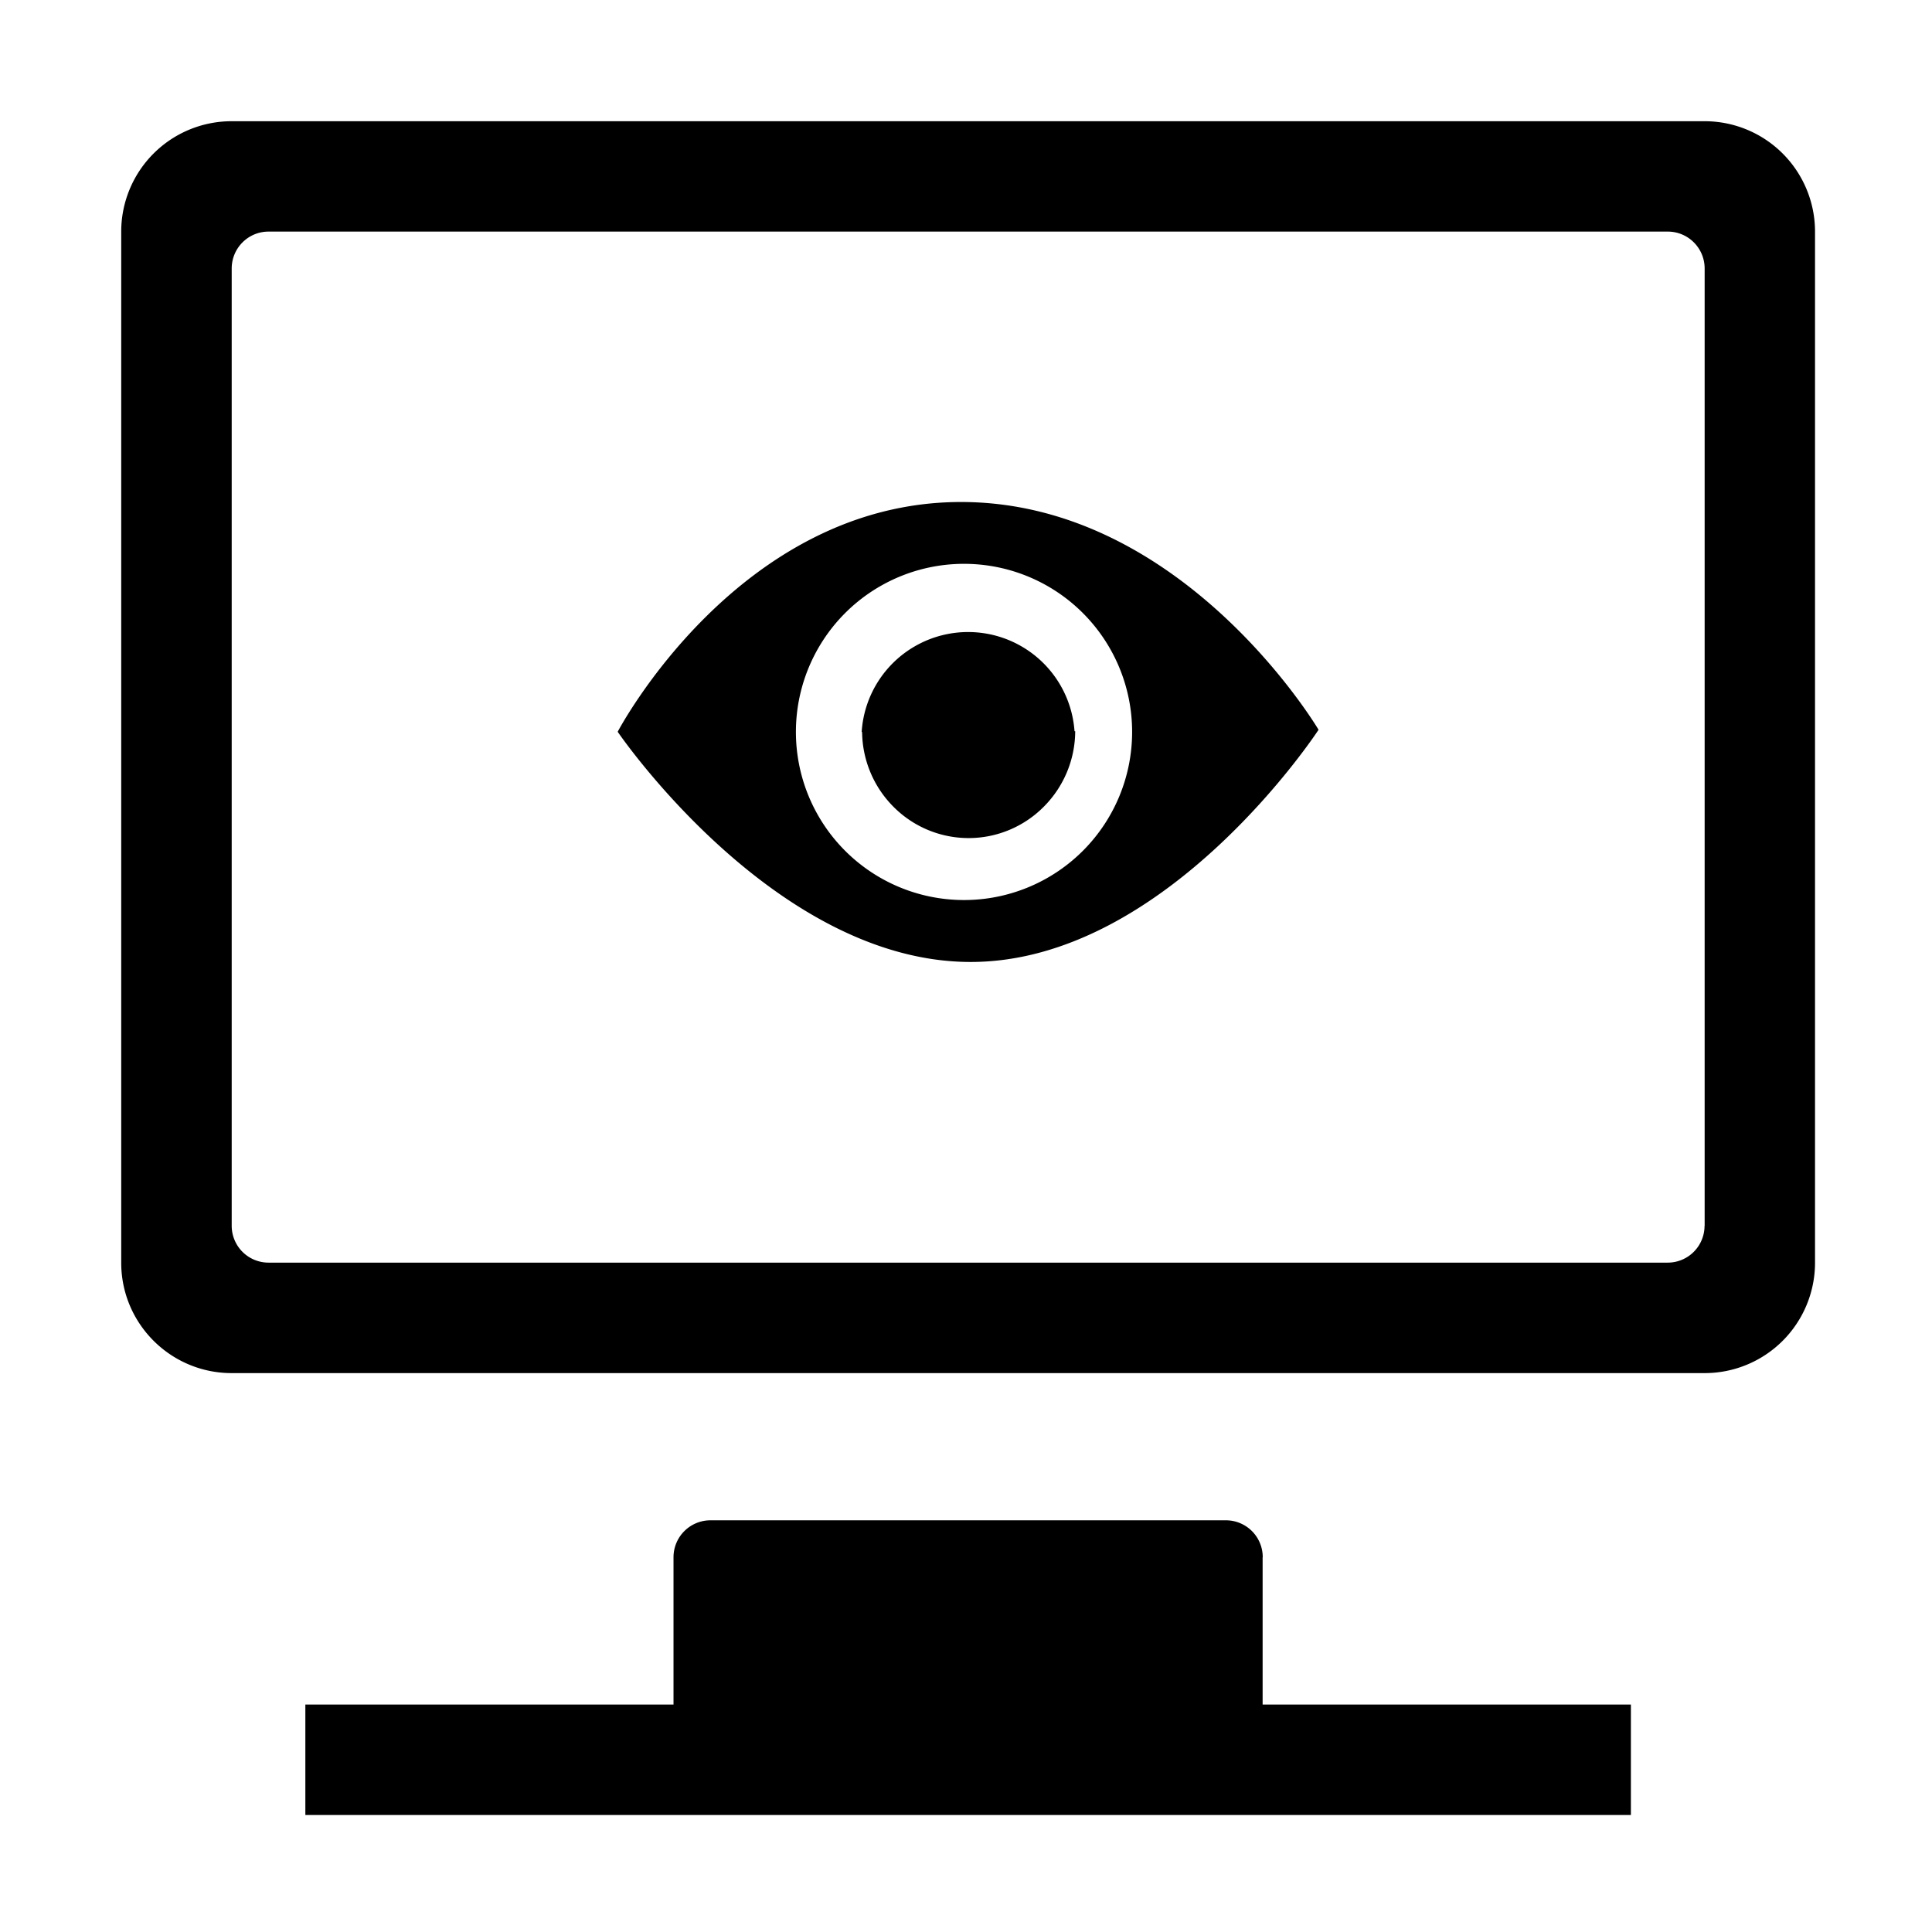
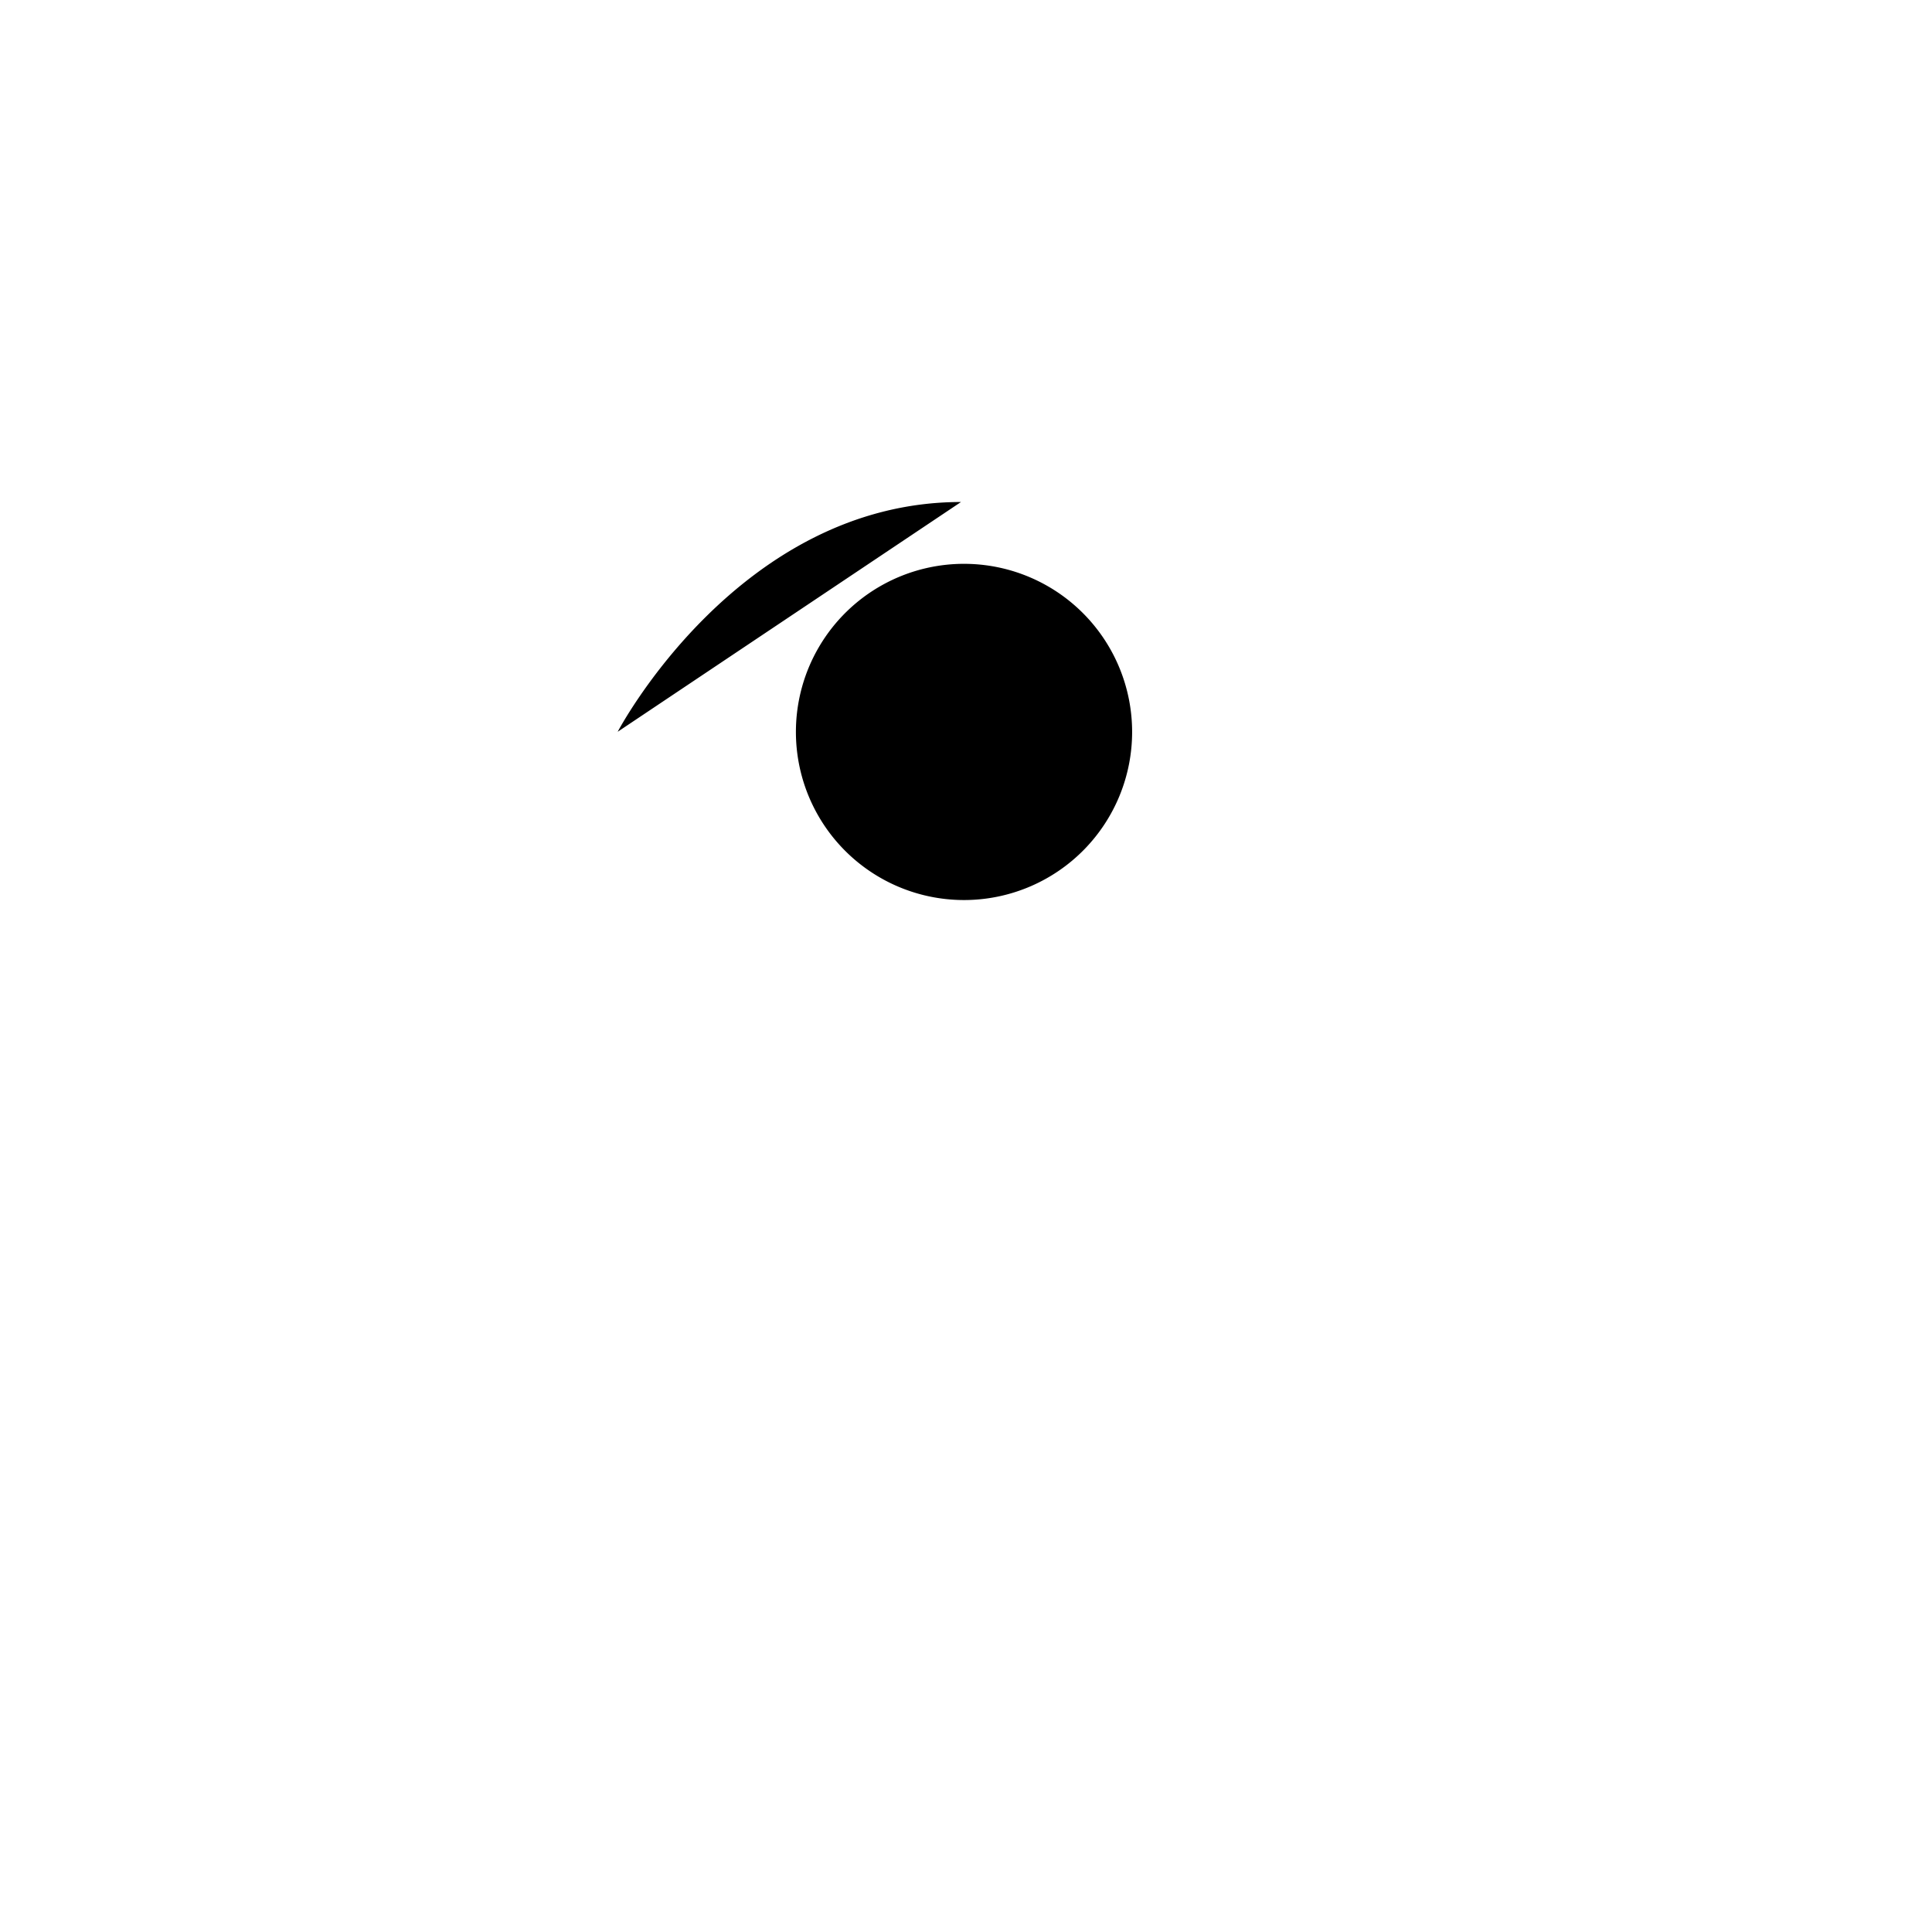
<svg xmlns="http://www.w3.org/2000/svg" t="1605778124739" class="icon" viewBox="0 0 1024 1024" version="1.1" p-id="1784" width="200" height="200">
  <defs>
    <style type="text/css" />
  </defs>
-   <path d="M669.275 825.369a19.519 19.519 0 0 0-19.519-19.575H376.55a19.575 19.575 0 0 0-19.575 19.575v78.075H161.844V962h702.562v-58.556h-195.188v-78.075zM903.444 64.25H122.806A58.5 58.5 0 0 0 64.25 122.806v546.469c0 32.288 26.212 58.5 58.556 58.5h780.638A58.5 58.5 0 0 0 962 669.275V122.806A58.5 58.5 0 0 0 903.444 64.25z m0 585.45a19.519 19.519 0 0 1-19.519 19.519H142.325a19.519 19.519 0 0 1-19.519-19.519v-507.375c0-10.8 8.719-19.575 19.519-19.575h741.656c10.744 0 19.519 8.719 19.519 19.575v507.375z m0 0" p-id="1785" />
-   <path d="M509.356 266.075c-118.125 0-181.969 121.781-181.969 121.781s82.969 122.006 187.088 122.006 184.387-123.075 184.387-123.075-71.381-120.713-189.506-120.713z m3.825 210.938a89.1 89.1 0 1 1 0-178.144 89.1 89.1 0 0 1 0 178.144zM456.706 387.969a56.531 56.531 0 0 1 112.838 0m0.338-0.394a56.925 56.925 0 0 1-16.594 39.938 56.081 56.081 0 0 1-79.819 0 56.925 56.925 0 0 1-16.538-39.938" p-id="1786" />
+   <path d="M509.356 266.075c-118.125 0-181.969 121.781-181.969 121.781z m3.825 210.938a89.1 89.1 0 1 1 0-178.144 89.1 89.1 0 0 1 0 178.144zM456.706 387.969a56.531 56.531 0 0 1 112.838 0m0.338-0.394a56.925 56.925 0 0 1-16.594 39.938 56.081 56.081 0 0 1-79.819 0 56.925 56.925 0 0 1-16.538-39.938" p-id="1786" />
</svg>